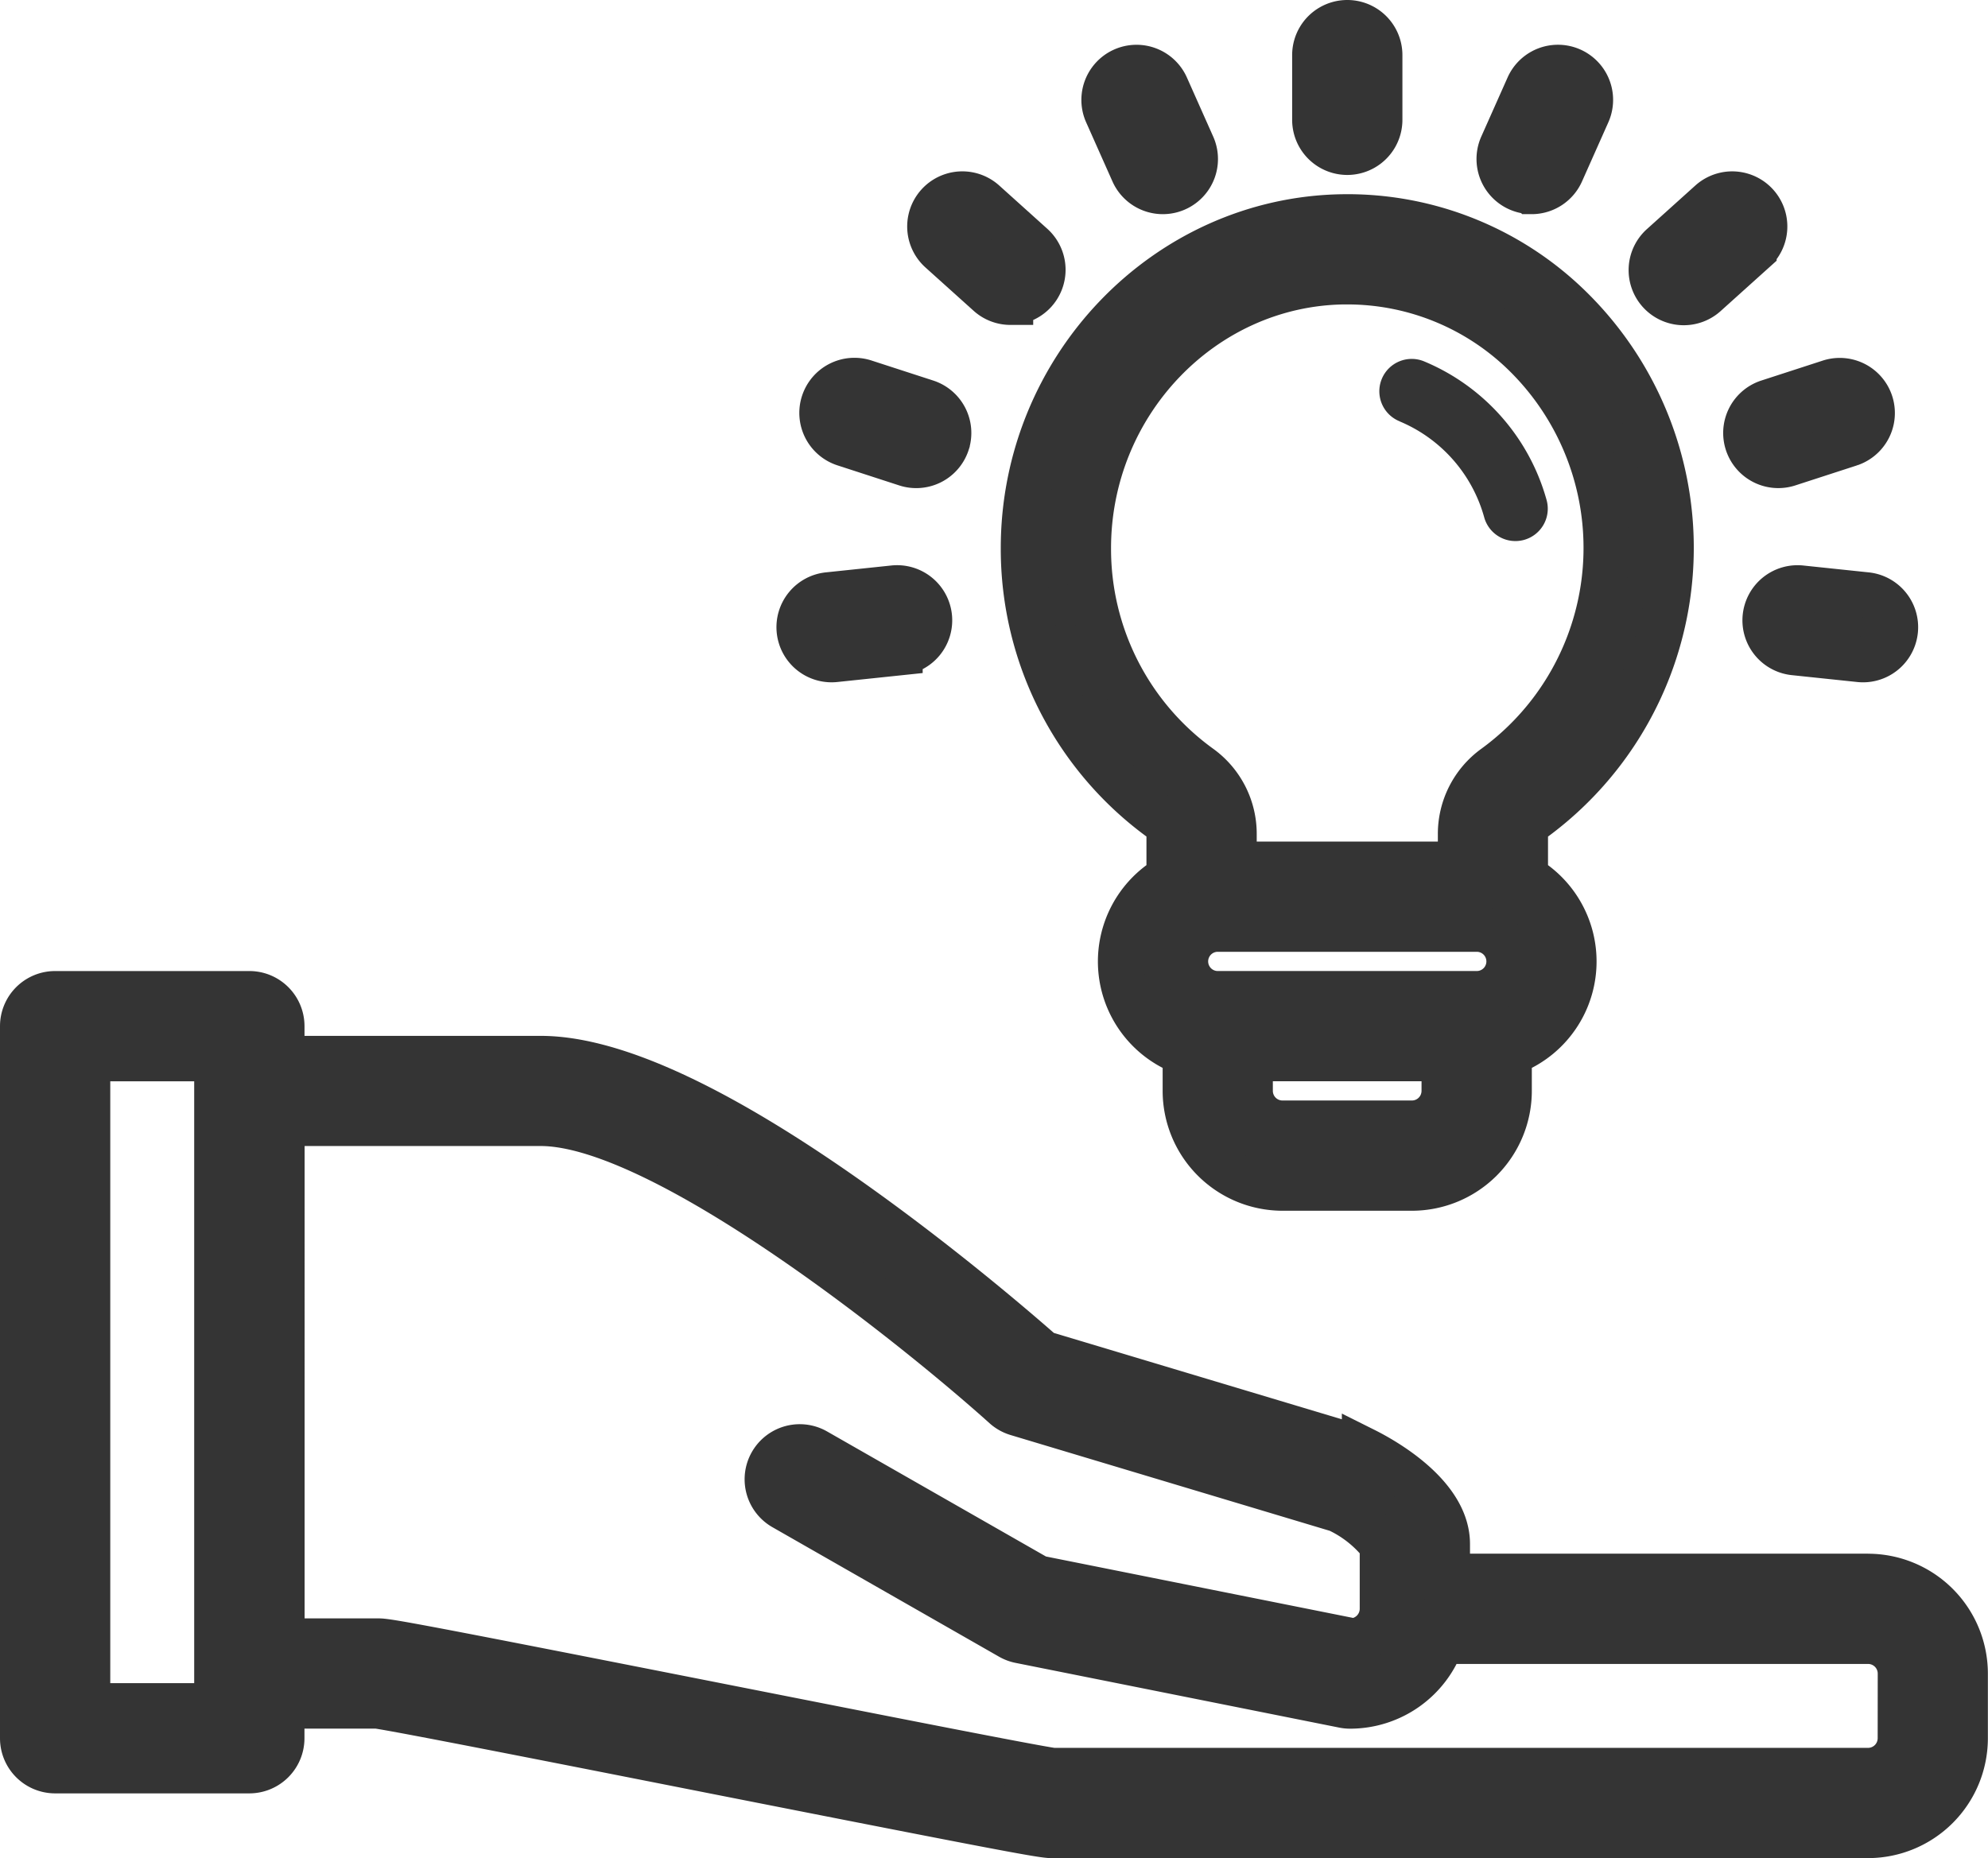
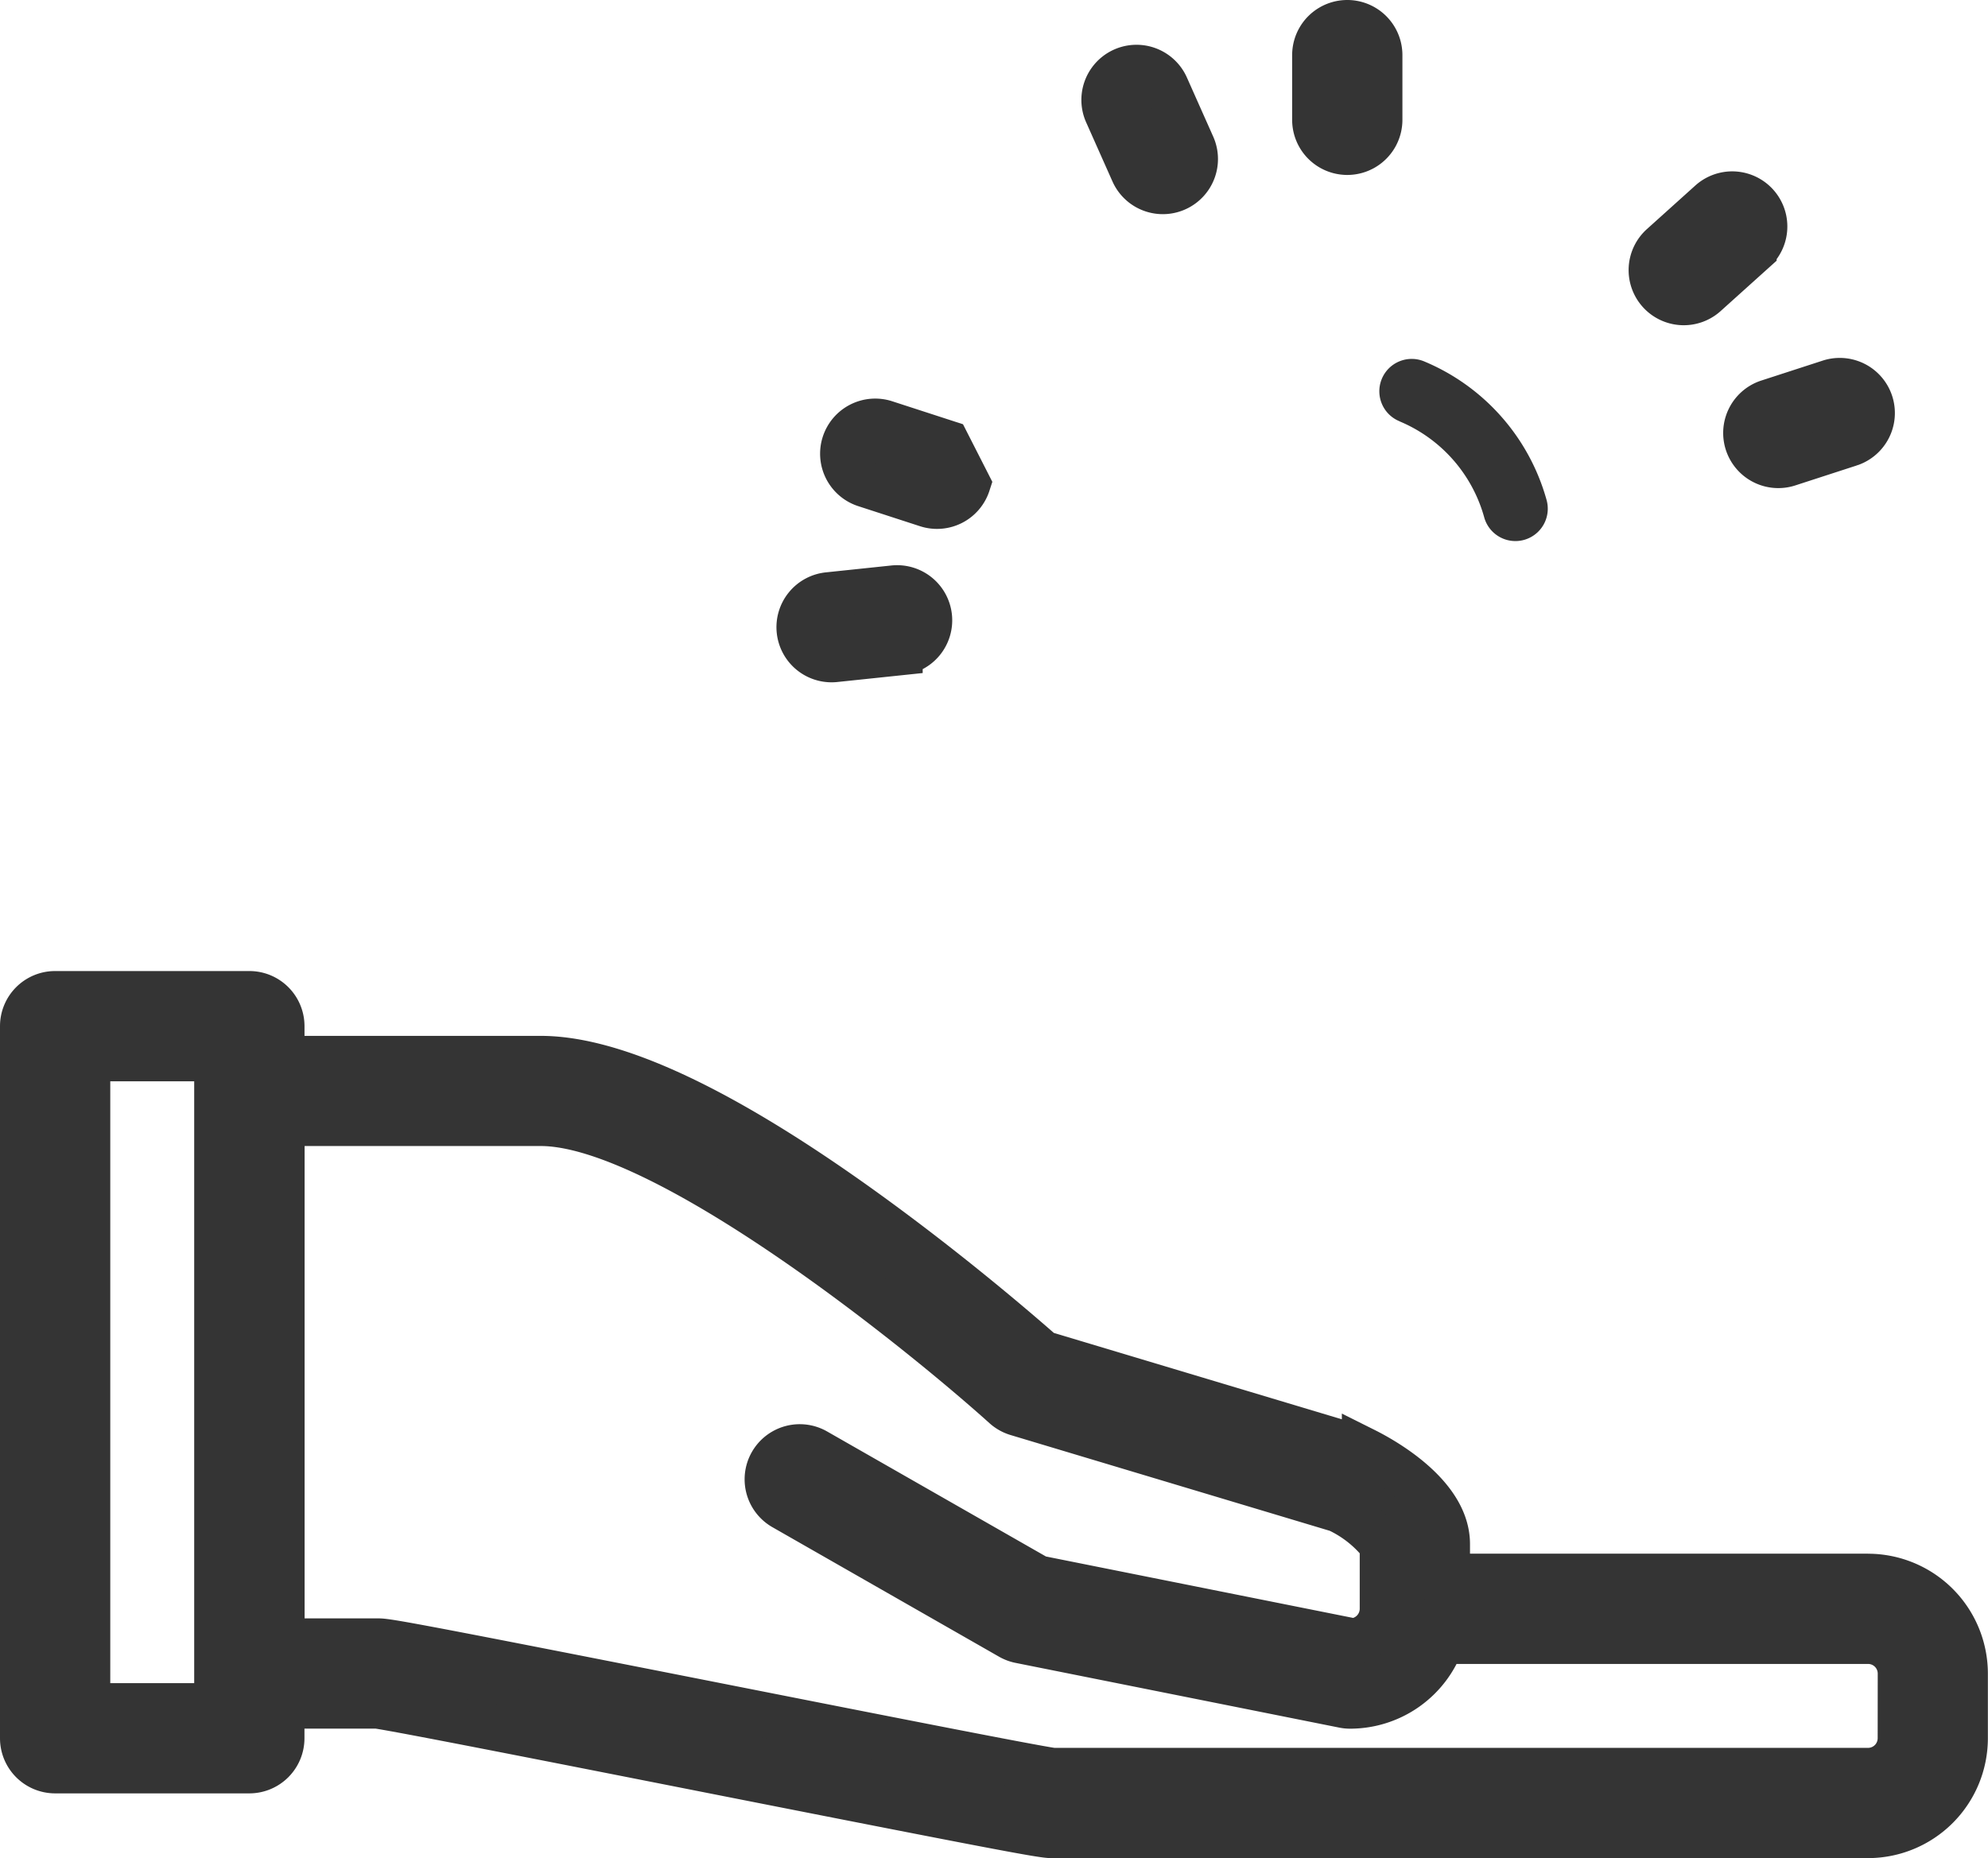
<svg xmlns="http://www.w3.org/2000/svg" width="131.036" height="122.5" viewBox="0 0 131.036 122.5">
  <defs>
    <style>.a,.b{fill:#343434;}.a{stroke:#343434;stroke-width:3px;}</style>
  </defs>
  <g transform="translate(-14.5 -38.5)">
-     <path class="a" d="M296.834,127.745a22.152,22.152,0,0,0,2.607-33.639A20.944,20.944,0,0,0,284.331,88c-11.621.166-21.057,9.977-21.035,21.873a22.016,22.016,0,0,0,9.147,17.876,1.147,1.147,0,0,1,.456.941v2.849a6.4,6.4,0,0,0,1.067,11.577v2.5a6.409,6.409,0,0,0,6.4,6.4H288.9a6.409,6.409,0,0,0,6.4-6.4v-2.5a6.4,6.4,0,0,0,1.067-11.577v-2.848A1.15,1.15,0,0,1,296.834,127.745Zm-29.269-17.88c-.018-9.57,7.531-17.465,16.828-17.6l.244,0a16.723,16.723,0,0,1,11.809,4.882,17.884,17.884,0,0,1-2.091,27.125,5.426,5.426,0,0,0-2.249,4.418v1.987H277.167v-1.987a5.419,5.419,0,0,0-2.245-4.414A17.74,17.74,0,0,1,267.565,109.865ZM288.9,147.748h-8.536a2.136,2.136,0,0,1-2.134-2.134V143.48h12.8v2.134A2.136,2.136,0,0,1,288.9,147.748Zm4.268-8.536H276.1a2.134,2.134,0,1,1,0-4.268h17.071a2.134,2.134,0,1,1,0,4.268Z" transform="translate(-181.332 -35.195)" />
    <path class="b" d="M352.621,127.245a9.646,9.646,0,0,1,5.559,6.3,2.134,2.134,0,1,0,4.108-1.156,13.946,13.946,0,0,0-8.052-9.1,2.134,2.134,0,1,0-1.616,3.95Z" transform="translate(-245.857 -60.96)" />
    <path class="a" d="M339.568,46.4V42.134a2.134,2.134,0,1,0-4.268,0V46.4a2.134,2.134,0,1,0,4.268,0Z" transform="translate(-234.13)" />
    <path class="a" d="M287.1,59.232a2.135,2.135,0,0,0,1.947-3l-1.736-3.9a2.134,2.134,0,1,0-3.9,1.736l1.736,3.9A2.134,2.134,0,0,0,287.1,59.232Z" transform="translate(-195.949 -8.113)" />
-     <path class="a" d="M245.48,89.475a2.134,2.134,0,0,0,1.428-3.72L243.737,82.9a2.134,2.134,0,1,0-2.856,3.173l3.172,2.854a2.126,2.126,0,0,0,1.427.549Z" transform="translate(-164.378 -31.055)" />
-     <path class="a" d="M221.784,132.557a2.134,2.134,0,0,0-1.37-2.689l-4.059-1.318a2.134,2.134,0,1,0-1.319,4.059l4.059,1.319a2.131,2.131,0,0,0,2.689-1.37Z" transform="translate(-144.864 -64.853)" />
+     <path class="a" d="M221.784,132.557l-4.059-1.318a2.134,2.134,0,1,0-1.319,4.059l4.059,1.319a2.131,2.131,0,0,0,2.689-1.37Z" transform="translate(-144.864 -64.853)" />
    <path class="a" d="M214.155,179.718l-4.244.446a2.134,2.134,0,1,0,.446,4.244l4.245-.446a2.134,2.134,0,1,0-.446-4.244Z" transform="translate(-140.785 -102.441)" />
-     <path class="a" d="M448.6,183.963l4.244.446a2.134,2.134,0,1,0,.447-4.244l-4.245-.446a2.134,2.134,0,1,0-.446,4.244Z" transform="translate(-315.803 -102.441)" />
    <path class="a" d="M443.945,134.032a2.13,2.13,0,0,0,.66-.105l4.059-1.318a2.134,2.134,0,0,0-1.319-4.059l-4.059,1.318a2.134,2.134,0,0,0,.659,4.164Z" transform="translate(-312.229 -64.853)" />
    <path class="a" d="M422.093,88.928l3.171-2.854a2.134,2.134,0,1,0-2.856-3.172l-3.171,2.855a2.134,2.134,0,1,0,2.856,3.171Z" transform="translate(-295.16 -31.056)" />
-     <path class="a" d="M382.987,59.232a2.134,2.134,0,0,0,1.951-1.266l1.736-3.9a2.134,2.134,0,0,0-3.9-1.736l-1.736,3.9a2.135,2.135,0,0,0,1.947,3Z" transform="translate(-267.533 -8.113)" />
    <path class="a" d="M137.634,318.411H109.893v-2.134c0-3.2-4.17-5.538-5.447-6.176a2.148,2.148,0,0,0-.341-.135L83.218,303.7c-1.322-1.168-6.046-5.267-11.822-9.426-9.222-6.639-16.372-10-21.254-10H33.071v-2.134A2.134,2.134,0,0,0,30.938,280h-12.8A2.134,2.134,0,0,0,16,282.134V329.08a2.134,2.134,0,0,0,2.134,2.134h12.8a2.134,2.134,0,0,0,2.134-2.134v-2.134h6.3c1.331.177,12.221,2.327,21.847,4.228,19.254,3.8,21.974,4.308,22.575,4.308h53.838a6.409,6.409,0,0,0,6.4-6.4v-4.268a6.409,6.409,0,0,0-6.4-6.4ZM28.8,326.946H20.268V284.268H28.8Zm110.964,2.134a2.136,2.136,0,0,1-2.134,2.134H83.9c-1.331-.177-12.221-2.327-21.846-4.228-19.256-3.8-21.975-4.308-22.576-4.308h-6.4V288.536H50.143c8.075,0,24.813,13.468,30.582,18.658a2.137,2.137,0,0,0,.814.458L102.691,314a7.961,7.961,0,0,1,2.933,2.345v4.2a2.137,2.137,0,0,1-1.958,2.127L82.91,318.52l-14.637-8.364a2.134,2.134,0,1,0-2.117,3.706L81.093,322.4a2.133,2.133,0,0,0,.64.24l21.339,4.268a2.139,2.139,0,0,0,.419.041,6.413,6.413,0,0,0,6.036-4.268h28.107a2.136,2.136,0,0,1,2.134,2.134Z" transform="translate(0 -175.982)" />
  </g>
</svg>